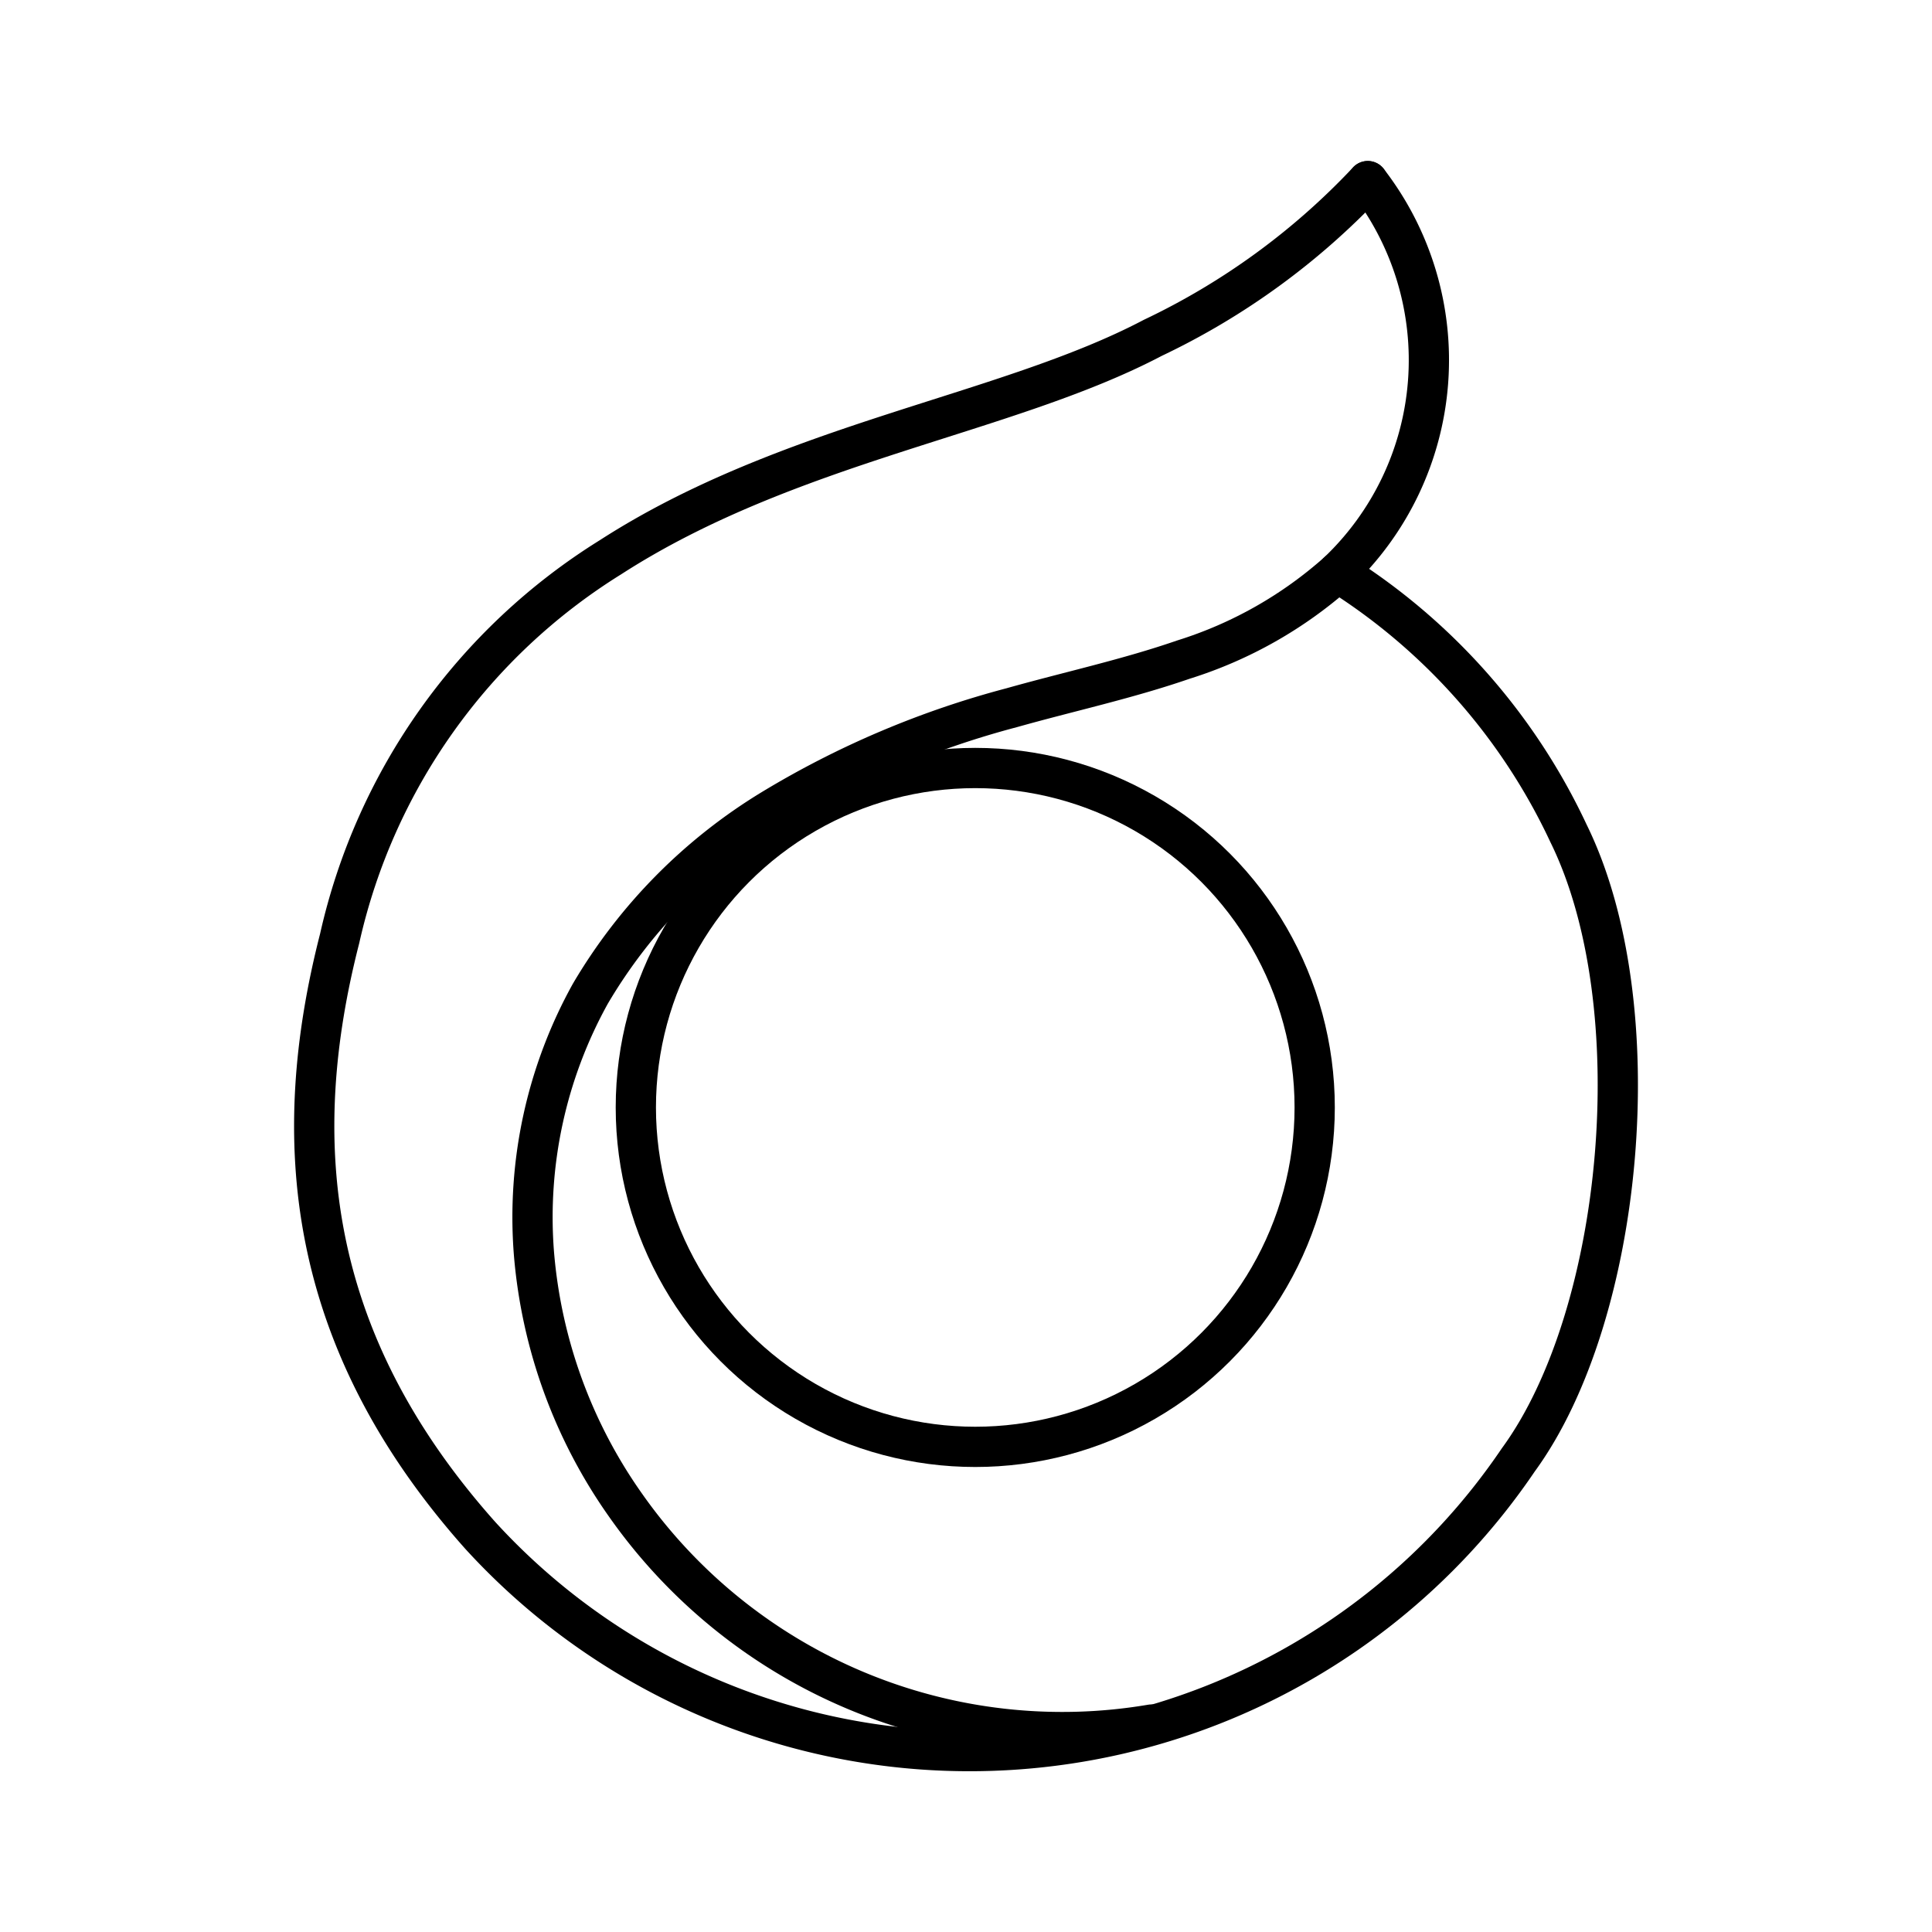
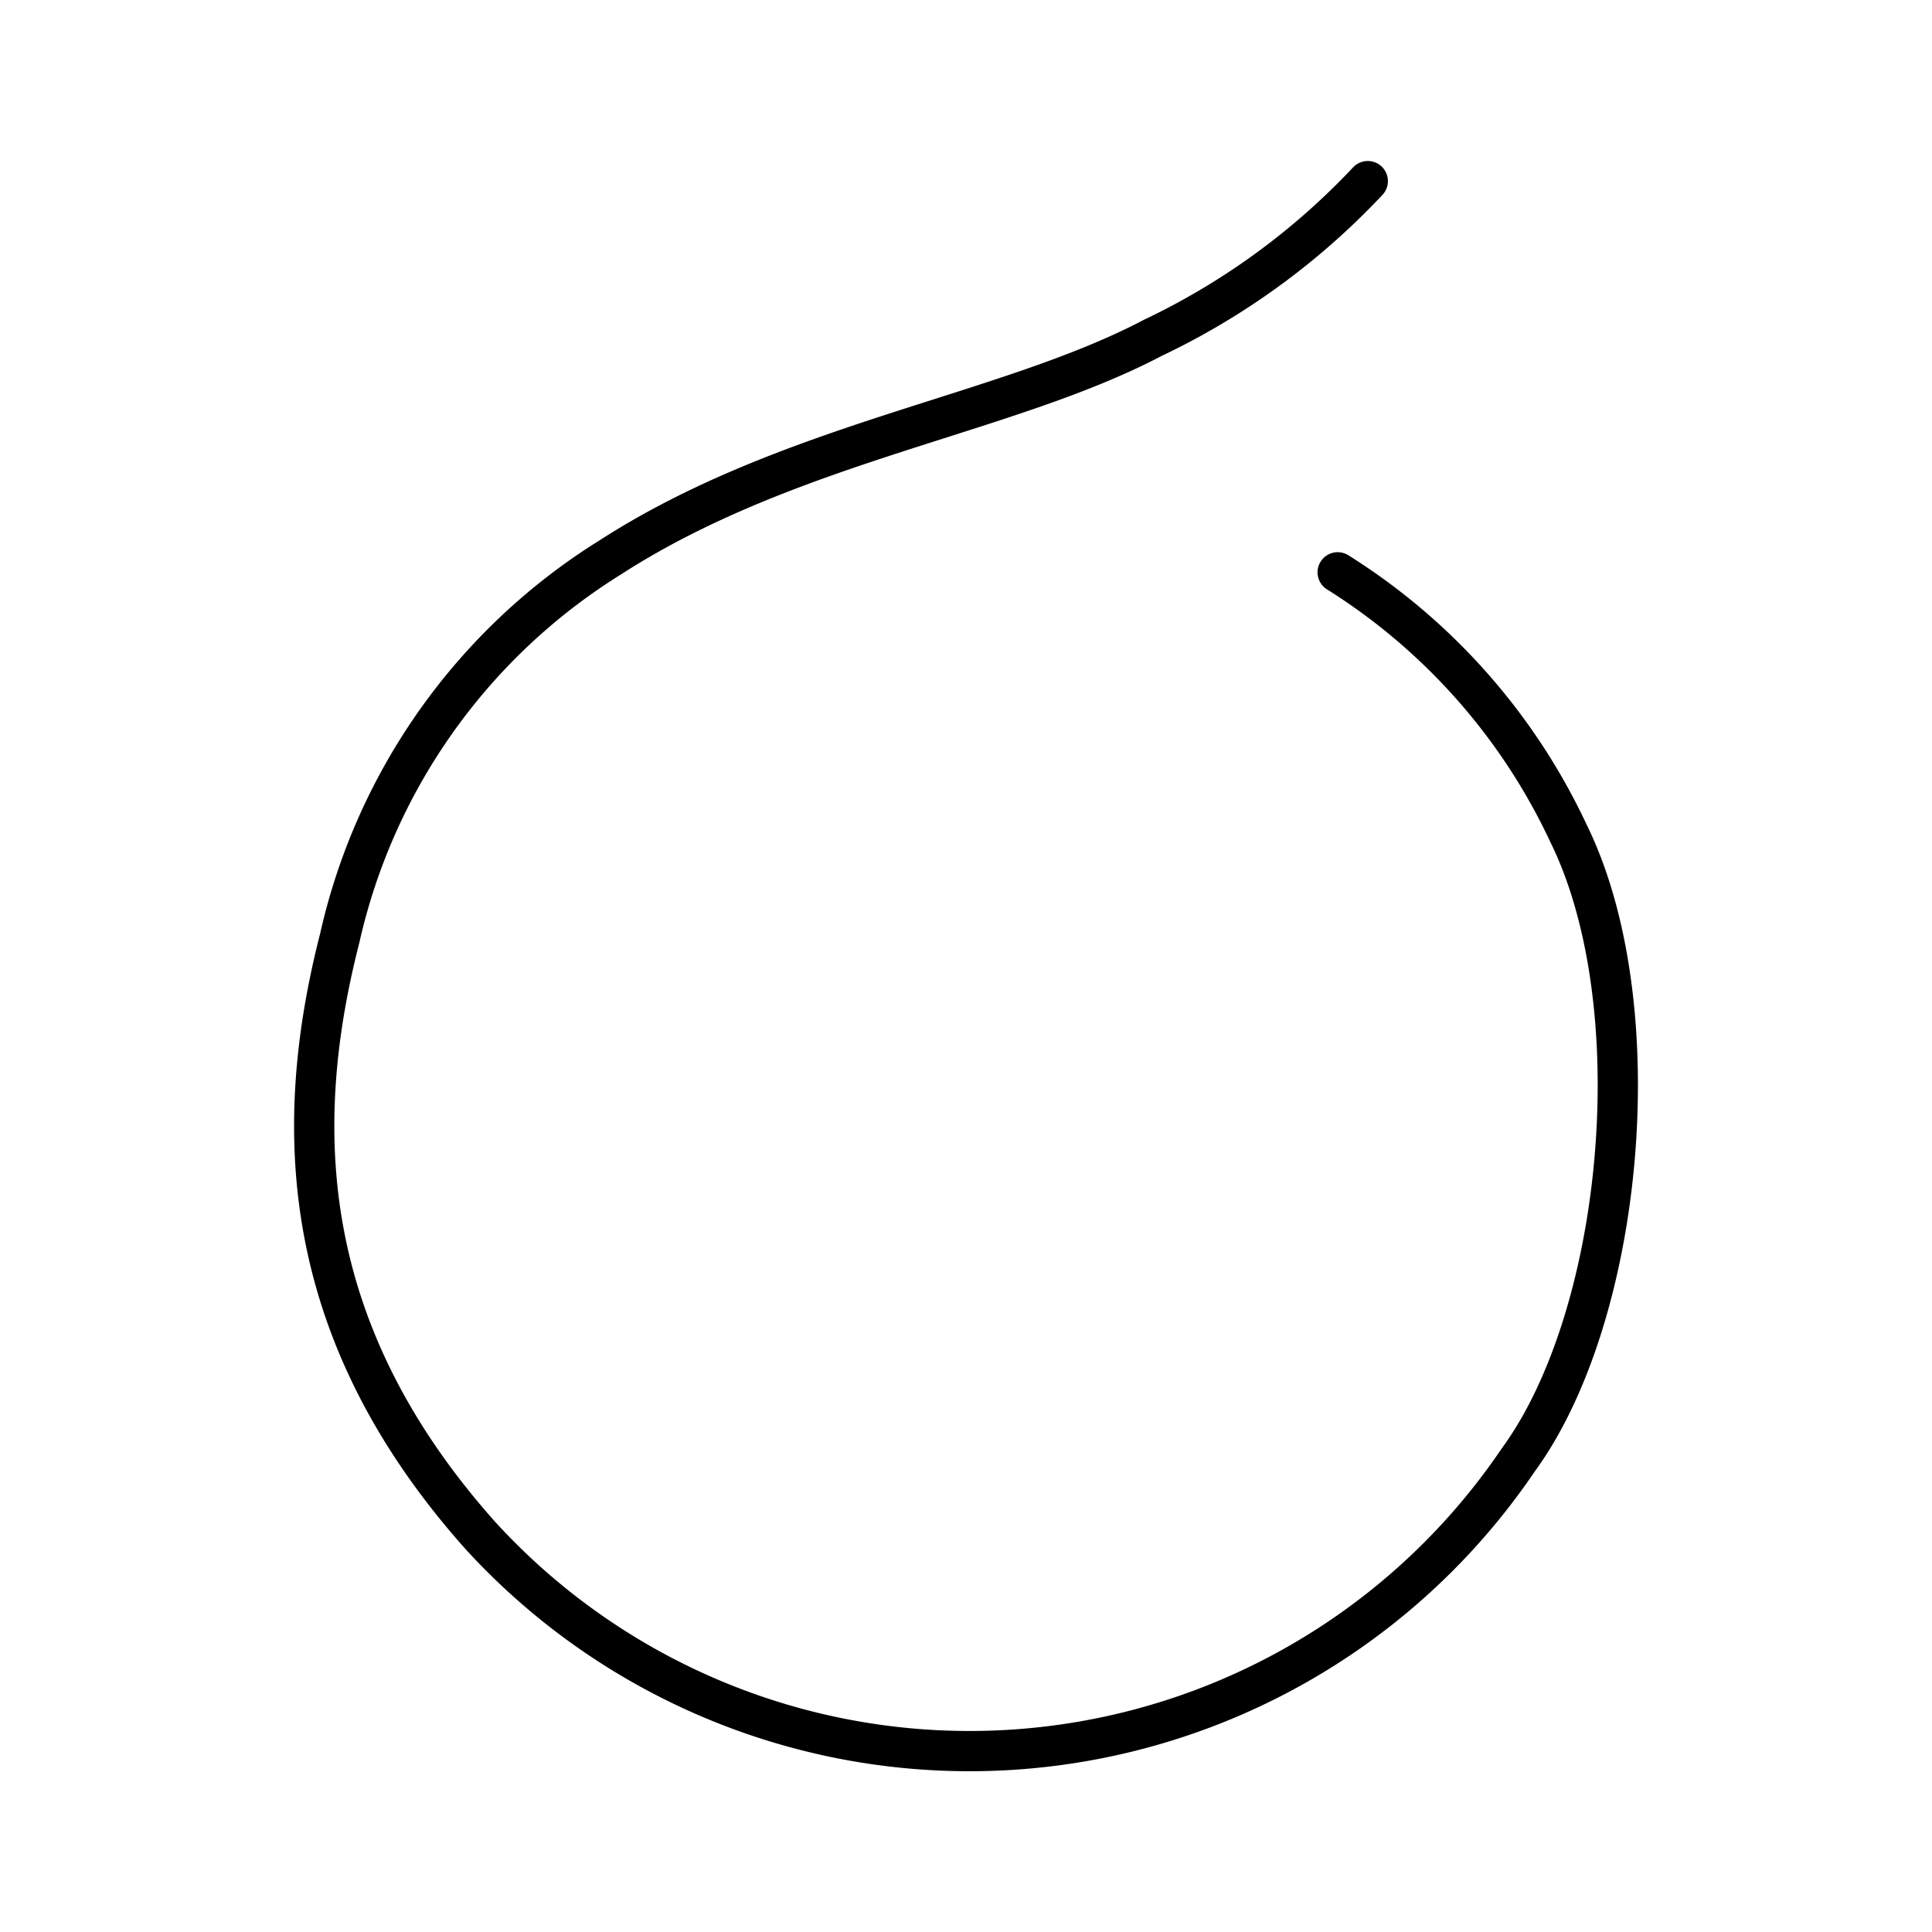
<svg xmlns="http://www.w3.org/2000/svg" width="800px" height="800px" viewBox="0 0 48 48">
  <defs>
    <style>.a{fill:none;stroke:#000000;stroke-linecap:round;stroke-linejoin:round;}</style>
  </defs>
  <path class="a" d="M33.982,4.5A17.794,17.794,0,0,1,28.64,8.394c-3.65,1.921-9.032,2.588-13.473,5.451a15.015,15.015,0,0,0-6.728,9.47c-1.273,4.967-.868,9.932,3.489,14.827A16.464,16.464,0,0,0,37.72,36.273c2.634-3.602,3.348-11.311,1.246-15.575a15.304,15.304,0,0,0-5.732-6.479" />
-   <path class="a" d="M33.982,4.5a7.268,7.268,0,0,1-.748,9.719,10.447,10.447,0,0,1-3.83,2.168c-1.397.483-2.846.795-4.269,1.196A22.607,22.607,0,0,0,19.18,20.11a13.188,13.188,0,0,0-4.511,4.575,11.446,11.446,0,0,0-1.402,6.472,12.635,12.635,0,0,0,2.274,6.238,13.259,13.259,0,0,0,13.068,5.451" />
-   <circle class="a" cx="24.23" cy="27.514" r="8.433" />
</svg>